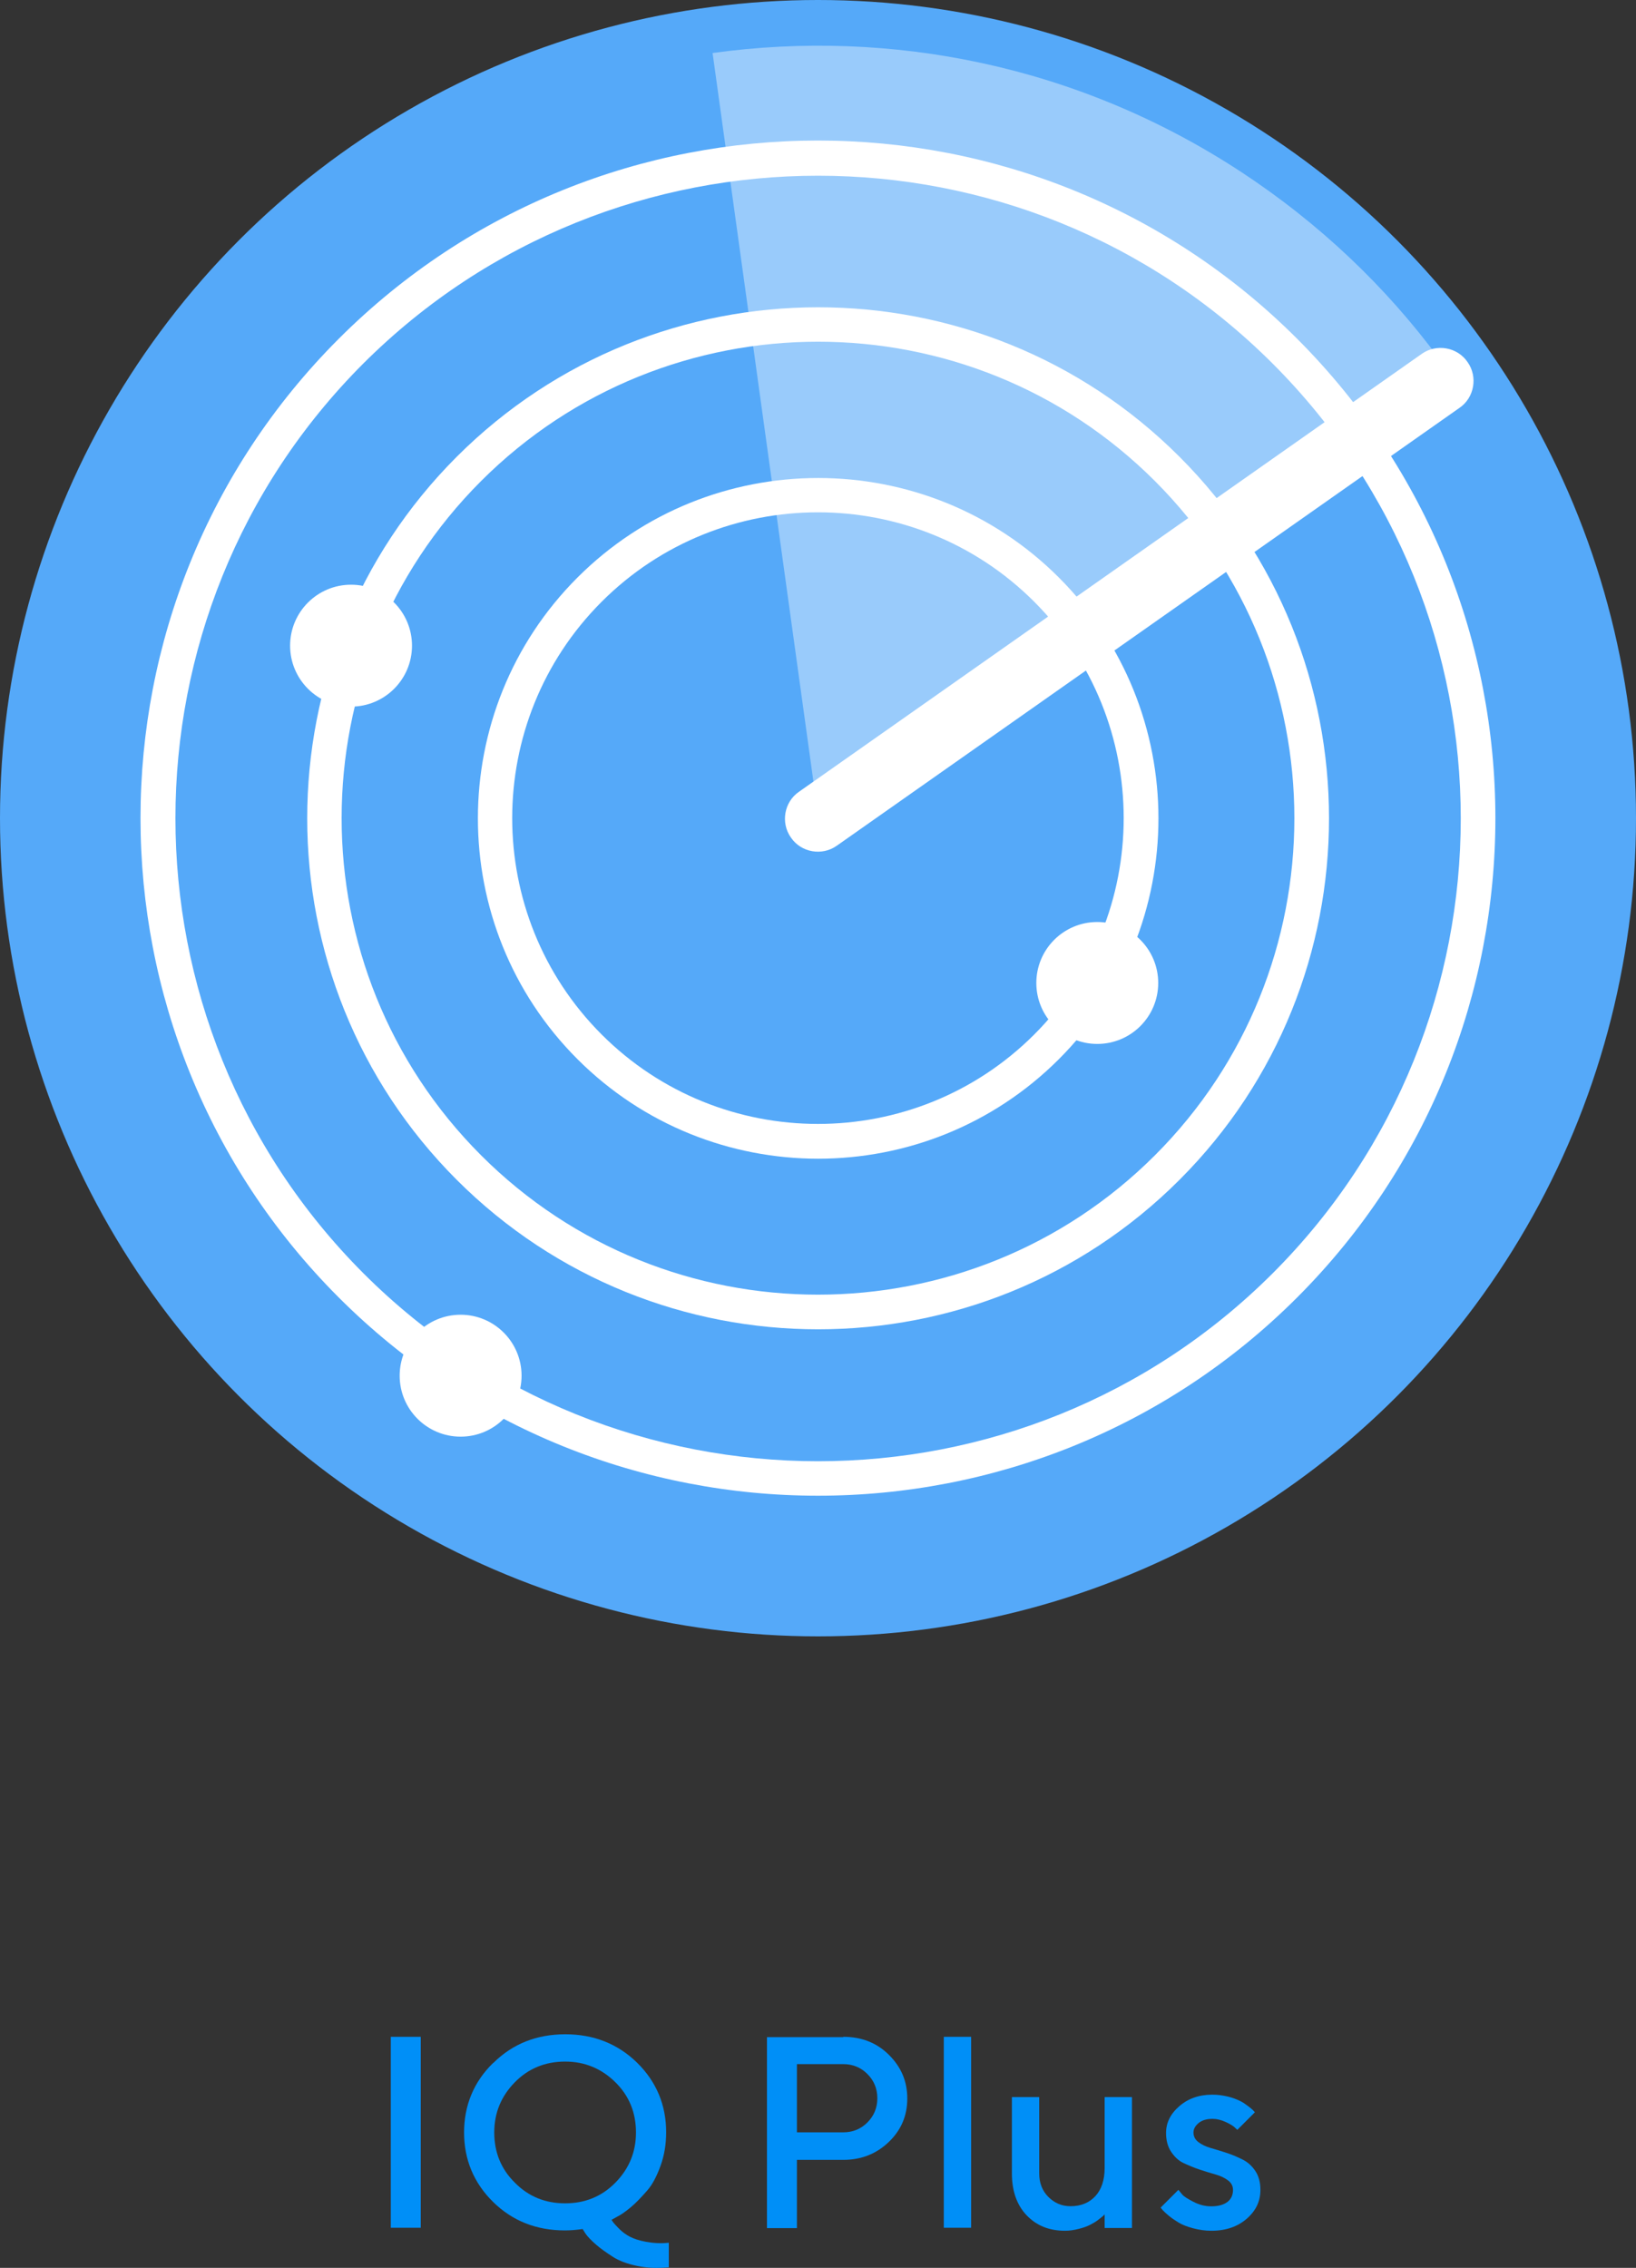
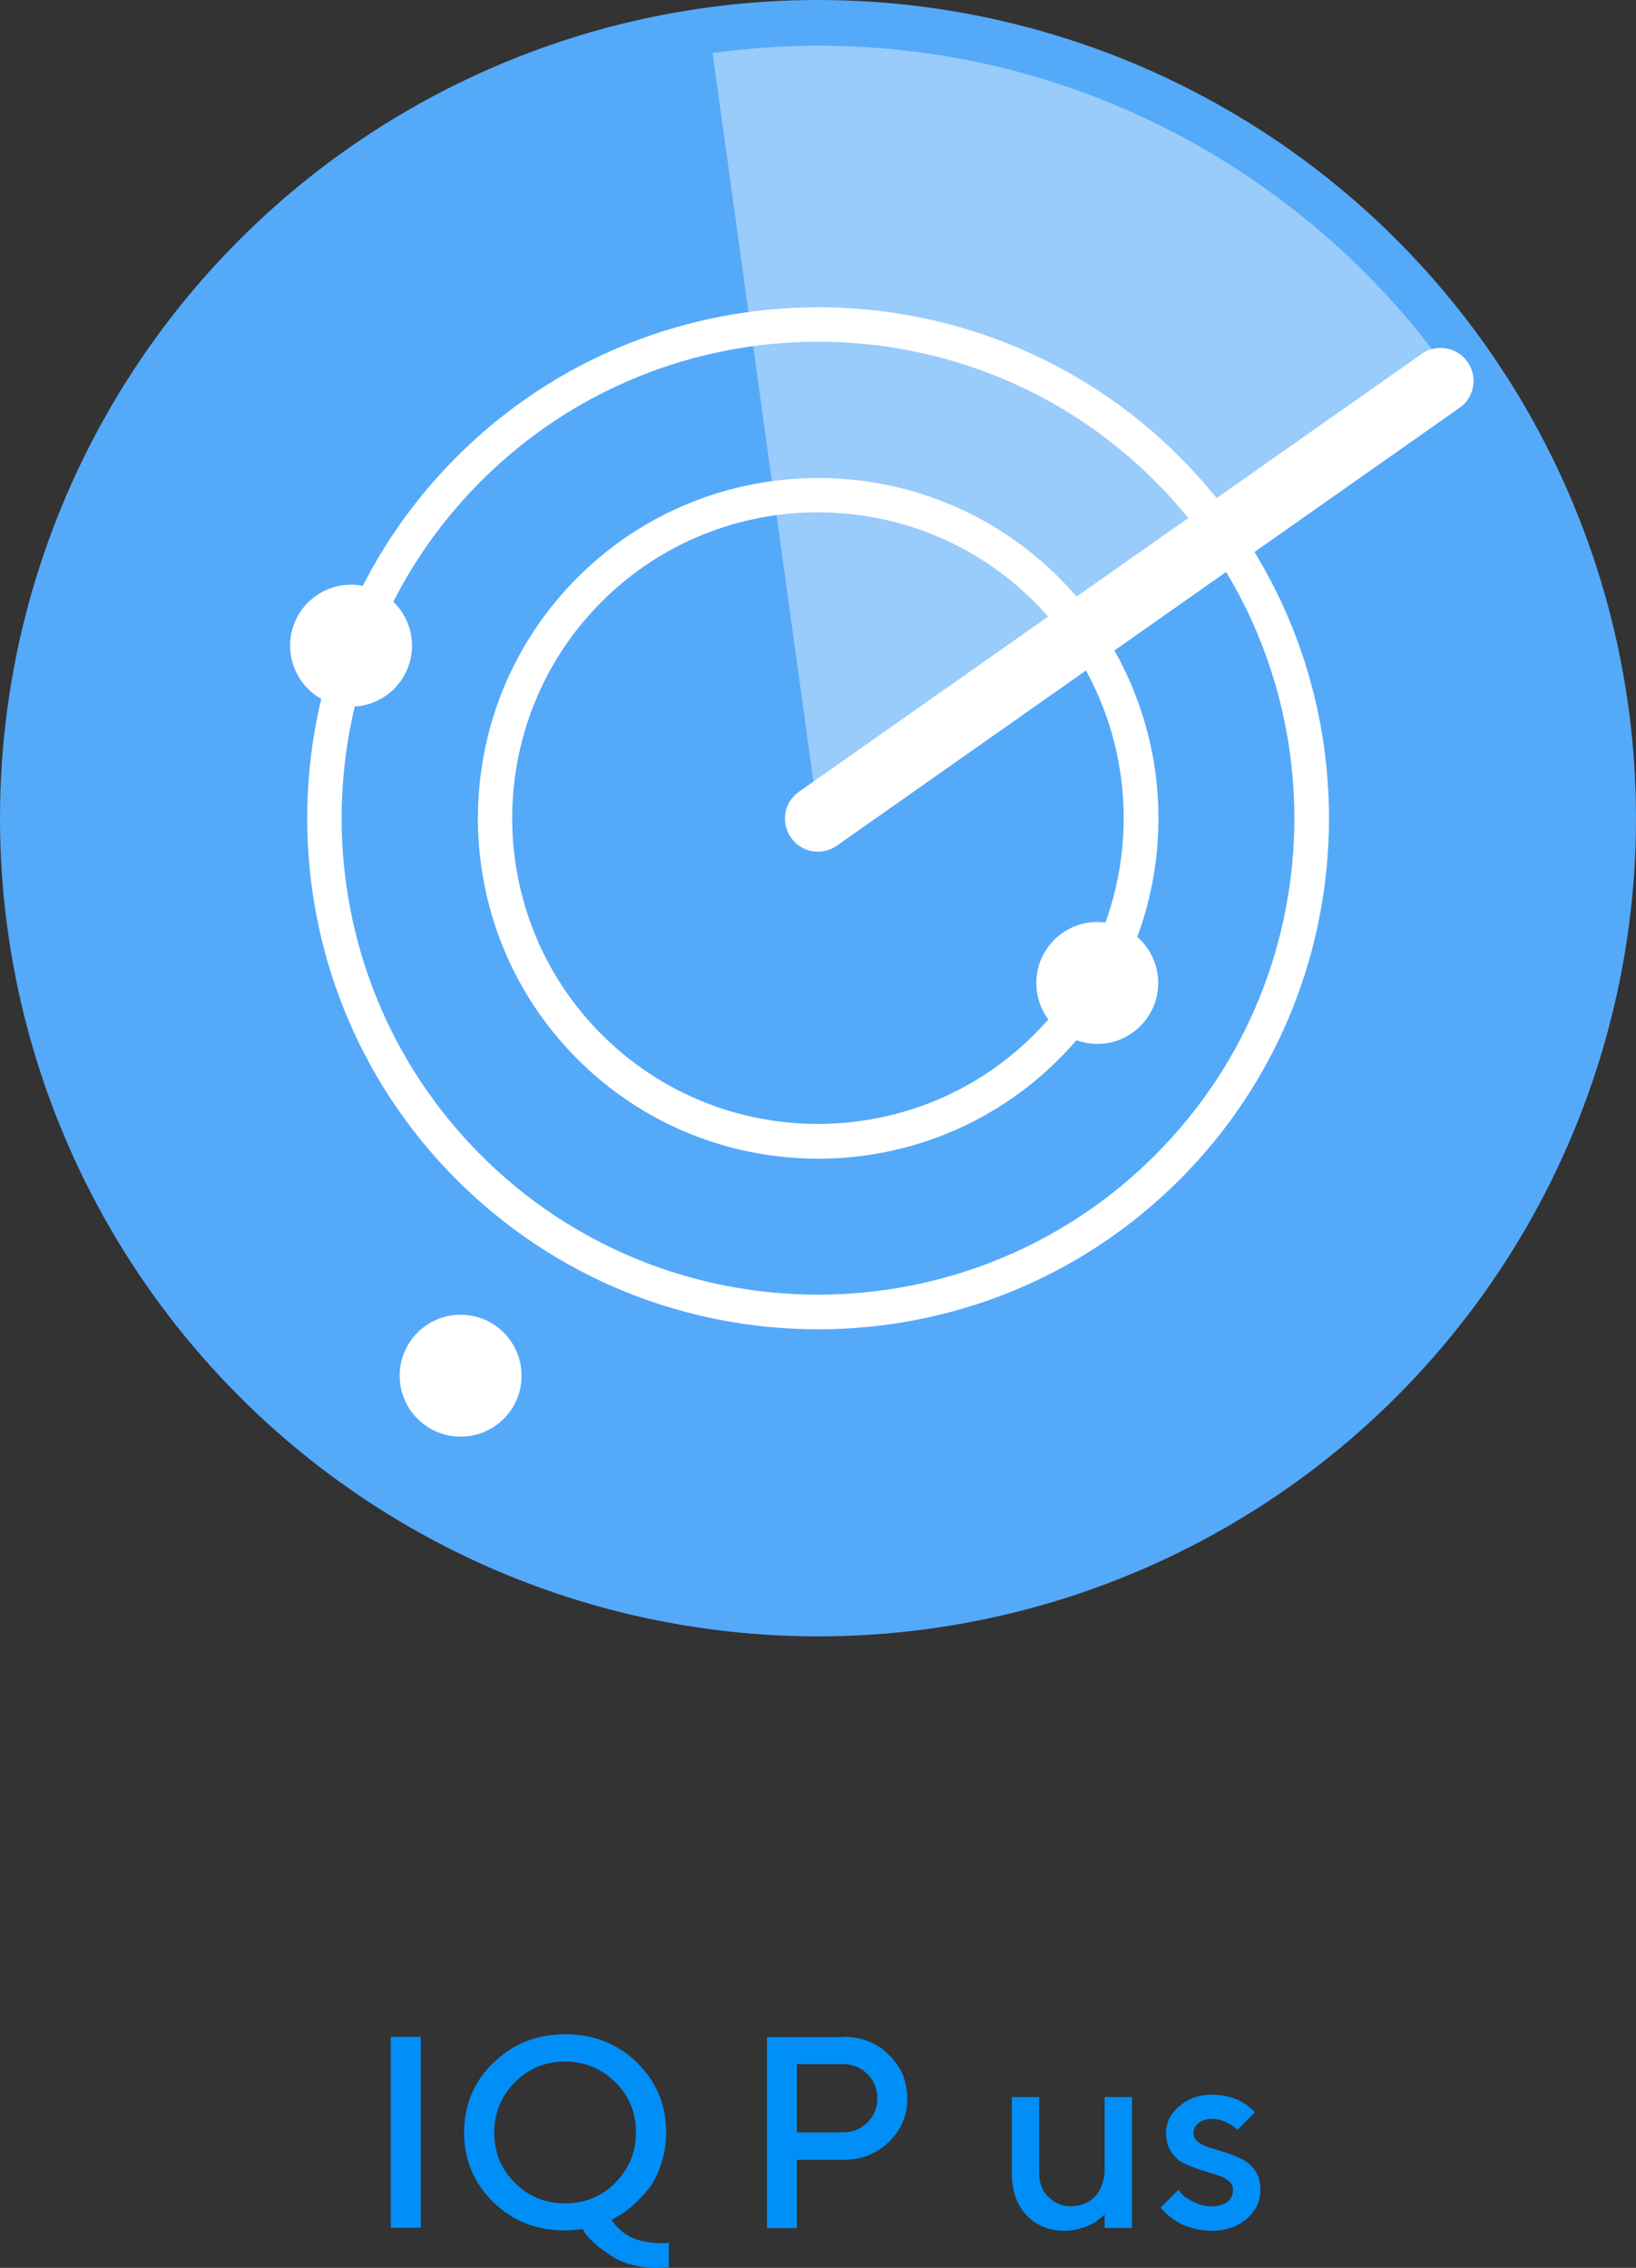
<svg xmlns="http://www.w3.org/2000/svg" id="Layer_2" data-name="Layer 2" viewBox="0 0 142 196.8">
  <rect x="0" y="0" width="142" height="196.8" fill="#333333" stroke="none" />
  <defs>
    <style> .cls-1 { isolation: isolate; opacity: .4; } .cls-1, .cls-2, .cls-3, .cls-4 { stroke-width: 0px; } .cls-1, .cls-3 { fill: #fff; } .cls-2 { fill: #55a9f9; } .cls-4 { fill: #008ff7; } </style>
  </defs>
  <g id="Layer_2-2" data-name="Layer 2">
    <g id="Layer_1-2" data-name="Layer 1-2">
      <g>
        <g>
          <path class="cls-4" d="M33.92,176.75h2.6v16.57h-2.6v-16.57Z" />
          <path class="cls-4" d="M42.84,179c1.68-1.66,3.77-2.47,6.23-2.47s4.56.83,6.23,2.47,2.52,3.67,2.52,6.03c0,1.05-.16,2.01-.49,2.92s-.71,1.64-1.18,2.17-.93,1.03-1.4,1.42-.87.67-1.2.83l-.47.26s.08.14.16.24.24.28.51.55.57.49.91.67.81.34,1.42.45,1.26.16,1.97.08v2.13c-.99.1-1.89.06-2.76-.12s-1.58-.45-2.13-.81-1.03-.69-1.44-1.05-.71-.67-.89-.93l-.26-.41c-.55.08-1.07.12-1.54.12-2.49,0-4.56-.83-6.23-2.47s-2.52-3.67-2.52-6.03.85-4.4,2.52-6.03l.04-.02ZM44.69,189.41c1.18,1.2,2.64,1.79,4.36,1.79s3.18-.59,4.36-1.79,1.79-2.64,1.79-4.36-.59-3.18-1.79-4.36-2.64-1.79-4.36-1.79-3.18.59-4.36,1.79-1.79,2.64-1.79,4.36.59,3.18,1.79,4.36Z" />
          <path class="cls-4" d="M73.19,176.75c1.58,0,2.9.51,3.96,1.56s1.6,2.29,1.6,3.79-.53,2.74-1.6,3.77-2.39,1.56-3.96,1.56h-4.02v5.92h-2.6v-16.57h6.63v-.02ZM69.17,179.12v5.92h4.02c.81,0,1.52-.28,2.09-.85s.87-1.26.87-2.11-.3-1.54-.87-2.11-1.28-.85-2.09-.85h-4.02Z" />
-           <path class="cls-4" d="M84.29,193.32h-2.37v-16.57h2.37v16.57Z" />
          <path class="cls-4" d="M95.89,192.15l-.16.16s-.22.18-.43.34-.45.3-.71.43-.57.24-.97.34-.77.16-1.18.16c-1.38,0-2.48-.45-3.33-1.34s-1.28-2.11-1.28-3.63v-6.63h2.37v6.63c0,.81.26,1.5.79,2.03s1.16.81,1.93.81c.91,0,1.62-.3,2.15-.87s.81-1.4.81-2.45v-6.15h2.37v11.36h-2.37v-1.18h.02Z" />
          <path class="cls-4" d="M107.39,184.82s-.16-.16-.28-.26-.37-.26-.75-.43-.75-.26-1.12-.26c-.51,0-.91.12-1.2.36s-.45.51-.45.83.14.61.43.83.65.39,1.07.51.89.26,1.4.43.97.37,1.4.59.79.55,1.08.99.43.99.43,1.62c0,.99-.39,1.81-1.18,2.5s-1.81,1.05-3.08,1.05c-.55,0-1.08-.08-1.6-.22s-.93-.3-1.24-.49-.61-.39-.85-.59-.41-.36-.53-.49l-.18-.22,1.54-1.54c.08.1.2.24.34.41s.47.37.97.63,1.01.39,1.54.39c.63,0,1.1-.14,1.42-.39s.47-.61.47-1.03c0-.34-.14-.61-.43-.83s-.65-.39-1.07-.51-.89-.26-1.4-.43-.97-.37-1.4-.57-.79-.55-1.08-.99-.43-.99-.43-1.62c0-.87.37-1.64,1.14-2.31s1.72-1.01,2.88-1.01c.45,0,.89.06,1.32.16s.77.24,1.05.37.51.3.71.45.36.28.45.37l.16.18-1.54,1.54.02-.04Z" />
        </g>
        <g>
          <circle class="cls-2" cx="71" cy="71" r="71" />
-           <path class="cls-3" d="M112.59,112.59c-22.94,22.94-60.25,22.94-83.19,0-22.94-22.94-22.94-60.25,0-83.19,22.94-22.94,60.25-22.94,83.19,0,22.94,22.94,22.94,60.25,0,83.19ZM31.54,31.54c-21.75,21.75-21.75,57.17,0,78.95,21.75,21.75,57.17,21.75,78.93,0,21.75-21.75,21.77-57.17,0-78.93-21.75-21.75-57.17-21.75-78.95,0l.02-.02Z" />
          <path class="cls-3" d="M102.38,102.38c-17.3,17.3-45.44,17.3-62.74,0-17.3-17.3-17.3-45.44,0-62.74,17.3-17.3,45.44-17.3,62.74,0,17.3,17.3,17.3,45.44,0,62.74ZM41.75,41.75c-16.13,16.13-16.13,42.36,0,58.5,16.13,16.13,42.36,16.13,58.5,0,16.13-16.13,16.13-42.36,0-58.5-16.13-16.13-42.36-16.13-58.5,0Z" />
          <path class="cls-3" d="M91.91,91.91c-11.52,11.52-30.27,11.52-41.79,0-11.52-11.52-11.52-30.27,0-41.79s30.27-11.52,41.79,0c11.52,11.52,11.52,30.27,0,41.79ZM52.22,52.22c-10.35,10.35-10.35,27.2,0,37.55s27.2,10.35,37.55,0,10.35-27.2,0-37.55c-10.35-10.35-27.2-10.35-37.55,0Z" />
-           <path class="cls-1" d="M124.94,31.14l-52.99,39.19-.57.41c-.12.08-.2.16-.26.18l-.08.06L61.85,4.6c15.46-2.13,31.73,1.06,45.83,10.29,6.86,4.5,12.64,10.02,17.24,16.25h.02Z" />
+           <path class="cls-1" d="M124.94,31.14l-52.99,39.19-.57.41c-.12.08-.2.16-.26.18l-.08.06L61.85,4.6c15.46-2.13,31.73,1.06,45.83,10.29,6.86,4.5,12.64,10.02,17.24,16.25Z" />
          <path class="cls-3" d="M68.65,72.68h0c-.91-1.28-.59-3.1.71-3.98l54.04-37.99c1.28-.91,3.1-.59,3.98.71h0c.91,1.28.59,3.1-.71,3.98l-54.04,37.99c-1.28.91-3.1.59-3.98-.71Z" />
          <circle class="cls-3" cx="95.24" cy="85.3" r="5.29" />
          <circle class="cls-3" cx="39.98" cy="119.38" r="5.29" />
          <circle class="cls-3" cx="30.47" cy="56.03" r="5.29" />
        </g>
      </g>
    </g>
  </g>
</svg>